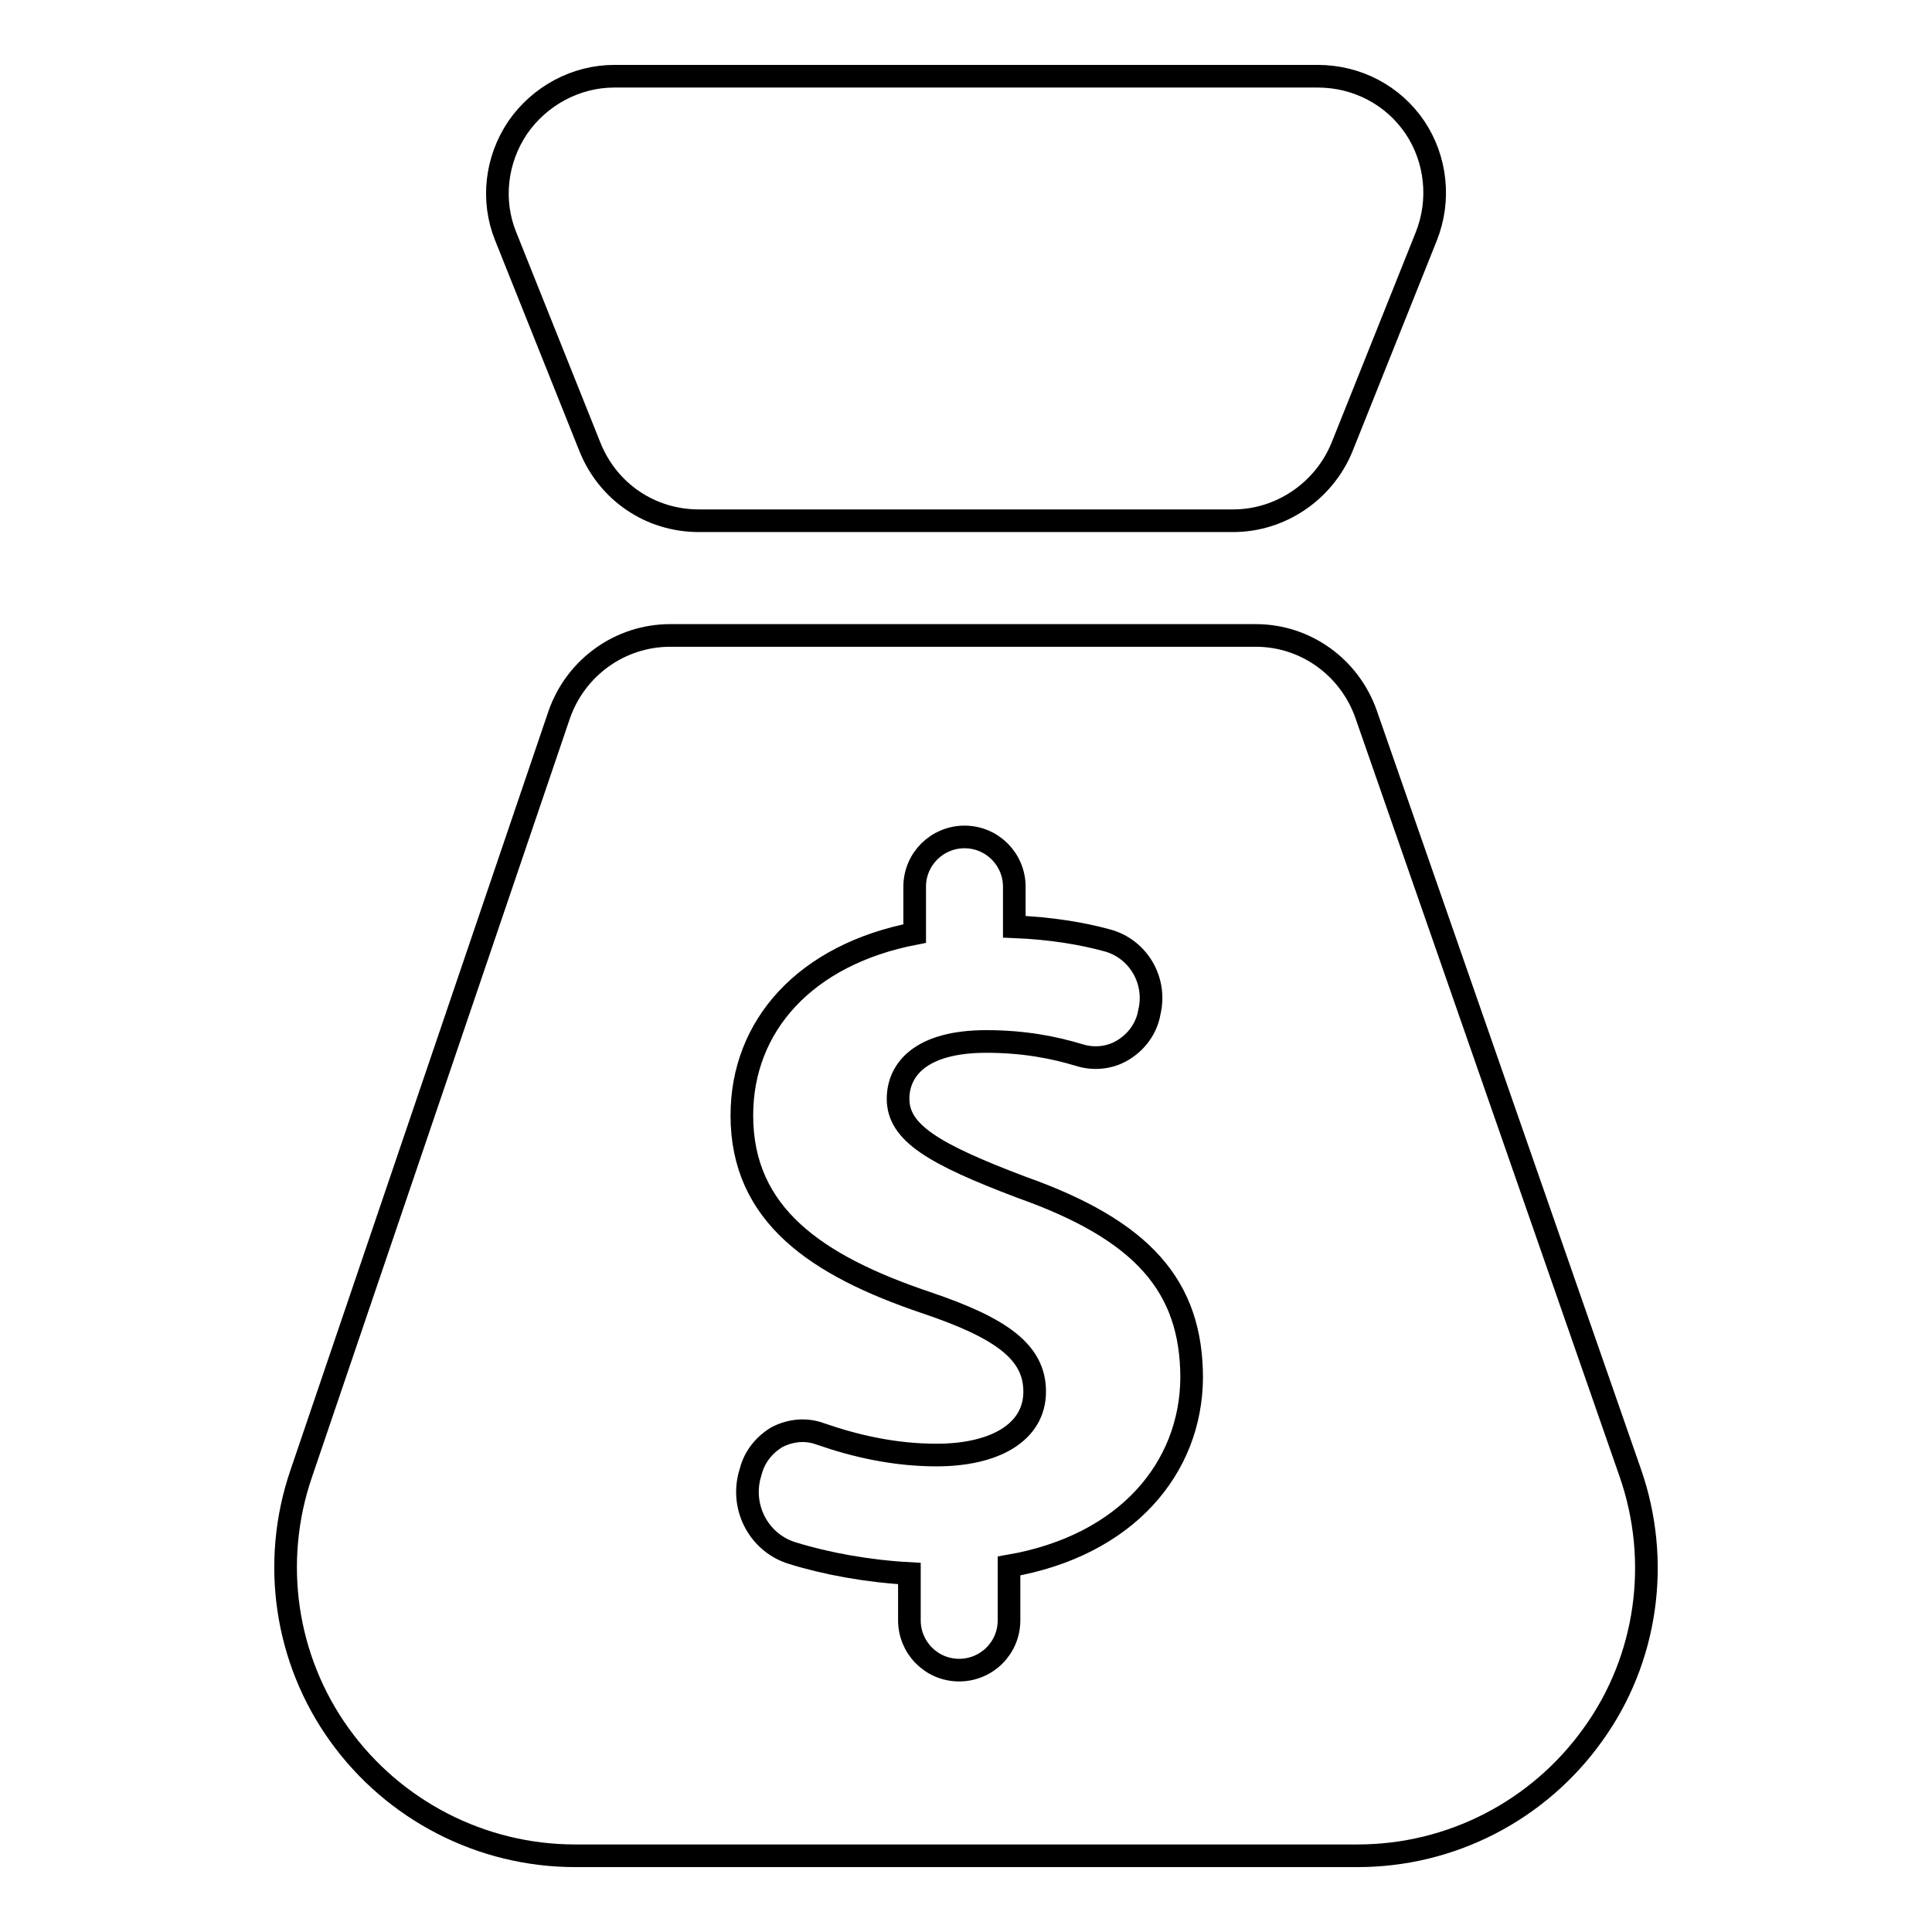
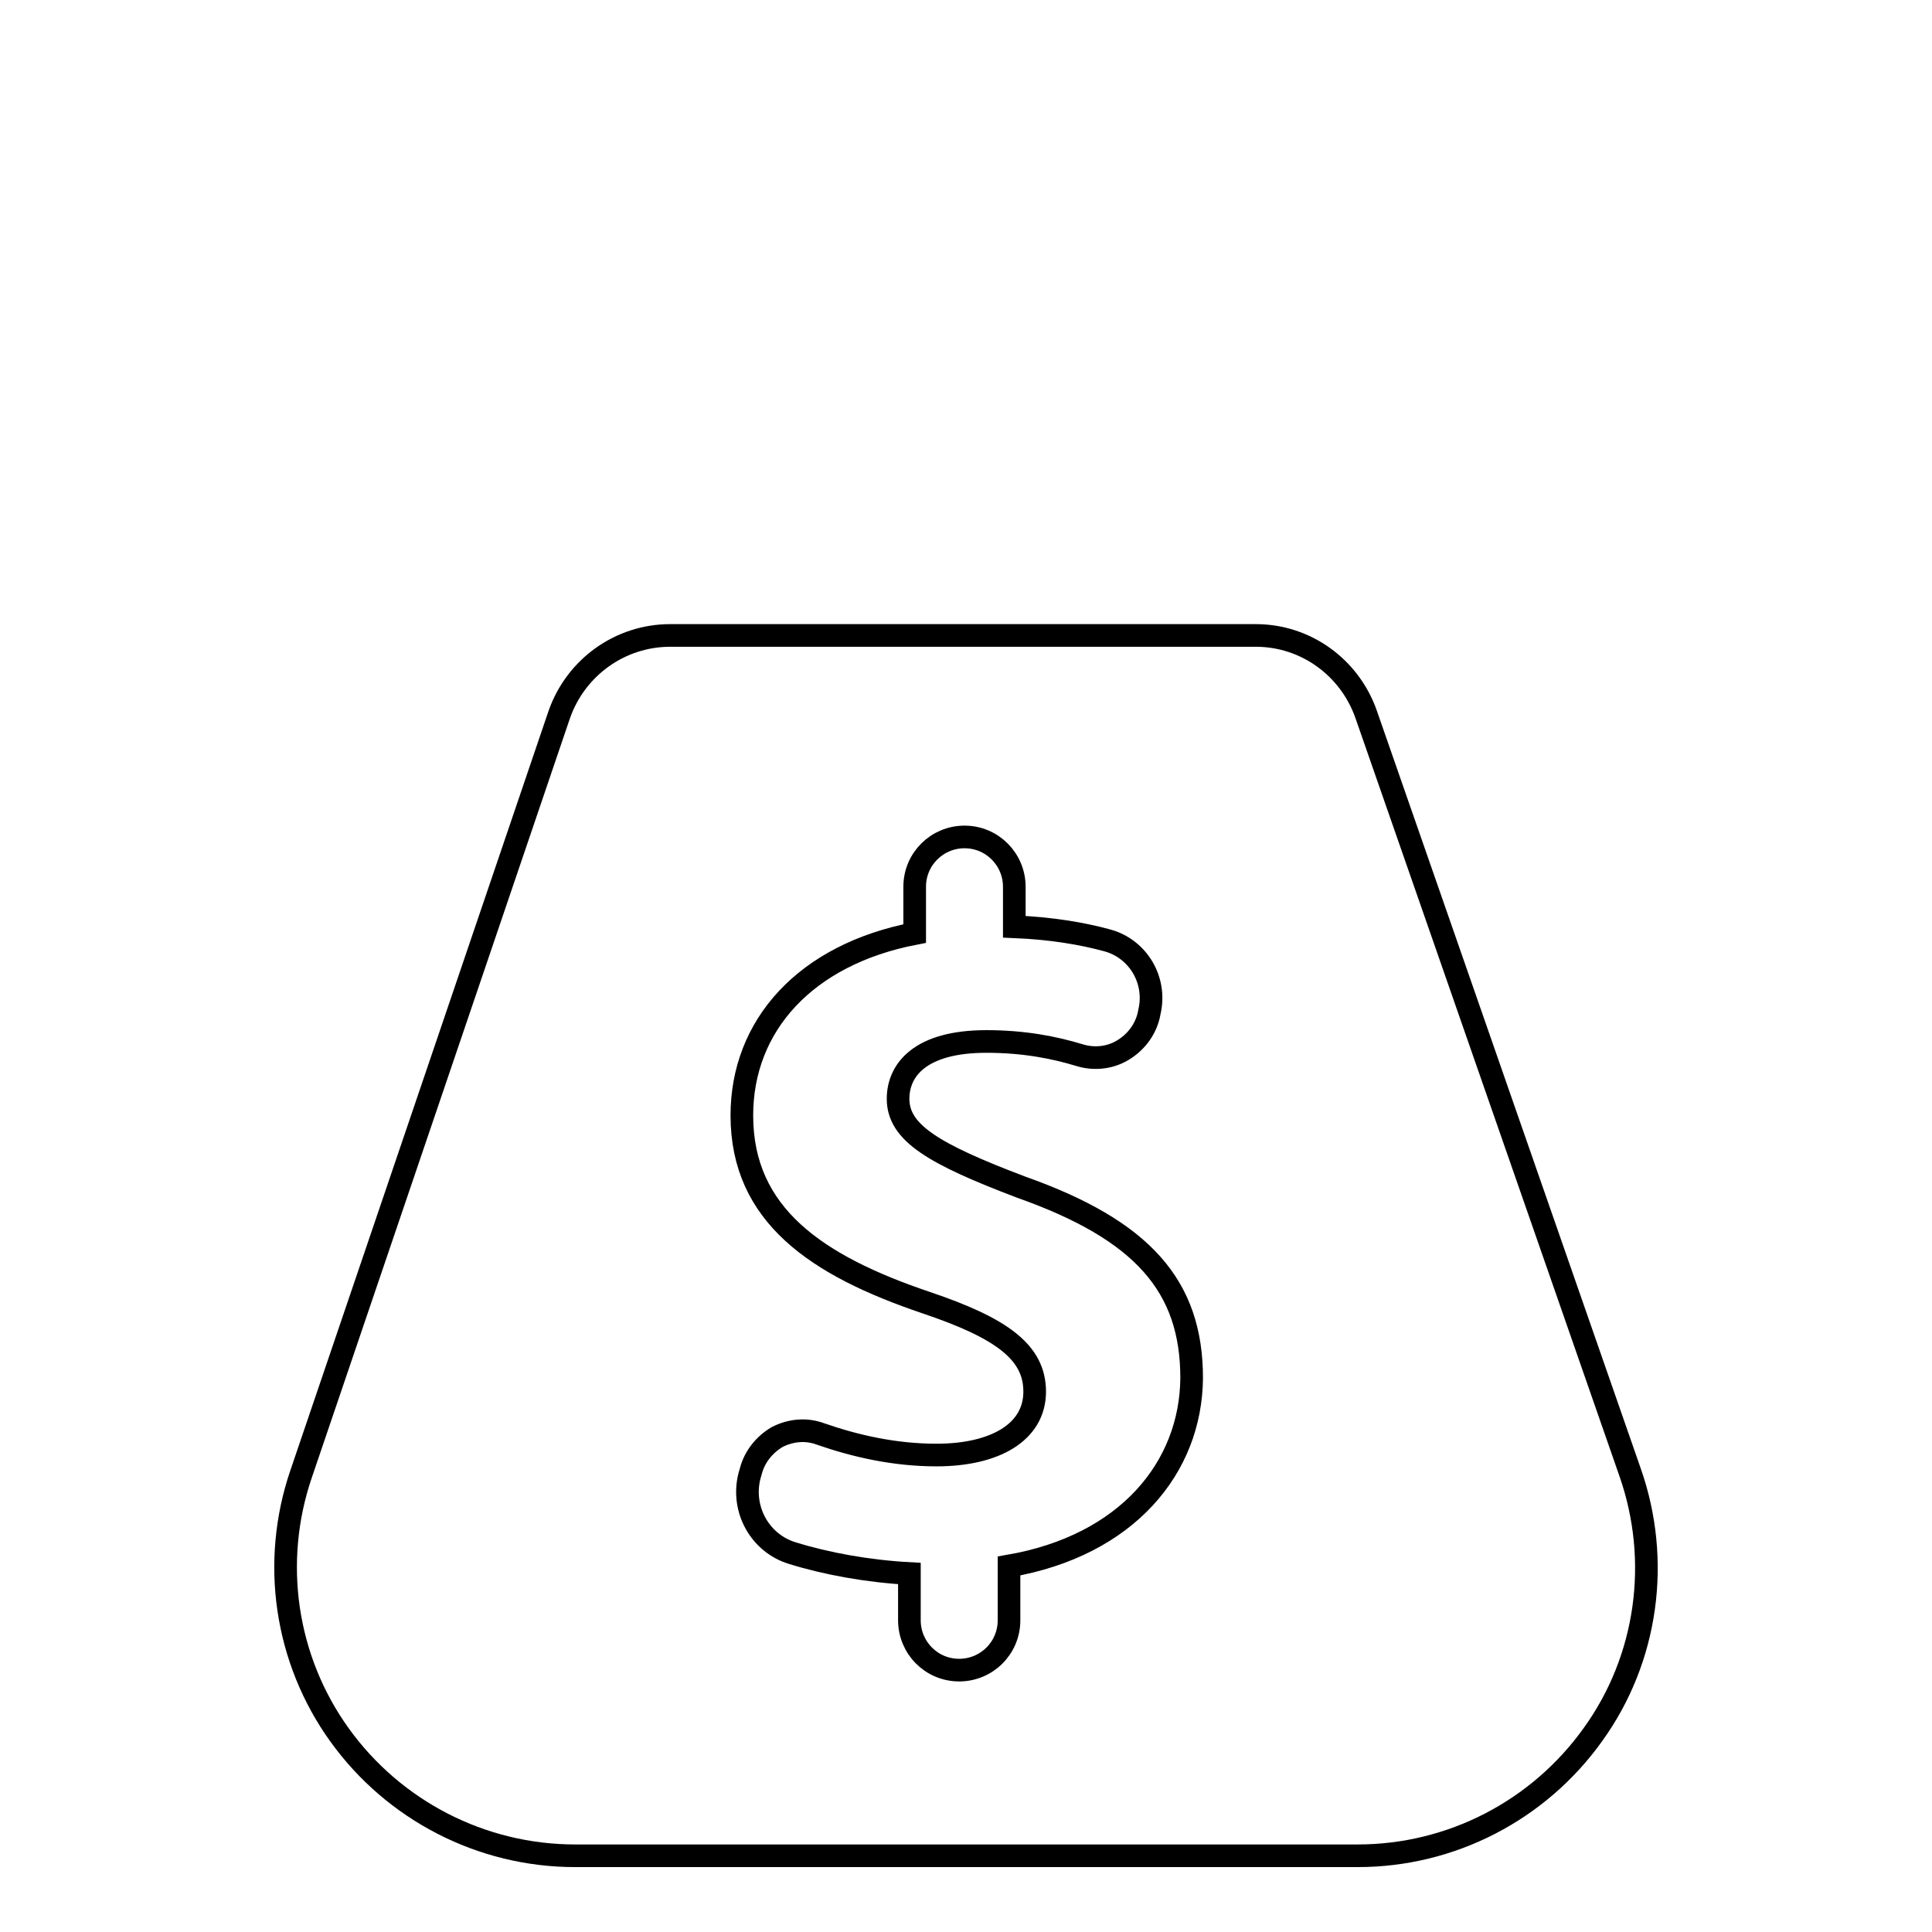
<svg xmlns="http://www.w3.org/2000/svg" version="1.1" x="0px" y="0px" viewBox="0 0 256 256" enable-background="new 0 0 256 256" xml:space="preserve">
  <g>
    <g>
      <g>
        <g>
          <g>
            <path stroke-width="3" fill-opacity="0" stroke="#000000" d="M216,195.1L181,94.6c-2.2-6.2-8-10.4-14.6-10.4H88.8c-6.6,0-12.5,4.2-14.7,10.5L39.9,195.3c-4,11.7-2.1,24.6,5.1,34.6c7.2,10,18.8,16,31.2,16h103.7c12.4,0,24-6,31.2-16.1C218.3,219.8,220.1,206.8,216,195.1z M133.7,207.5v7.2c0,3.7-3,6.6-6.6,6.6c-3.7,0-6.6-3-6.6-6.6v-6.2c-5.5-0.3-11-1.3-15.5-2.7c-4.3-1.3-6.8-5.8-5.7-10.2l0.2-0.7c0.5-1.9,1.8-3.5,3.5-4.5c1.8-0.9,3.8-1.1,5.7-0.4c4.6,1.6,9.8,2.8,15.4,2.8c7.7,0,13-3,13-8.4c0-5.2-4.3-8.4-14.4-11.8c-14.5-4.9-24.4-11.6-24.4-24.8c0-11.9,8.4-21.3,22.9-24.1v-6.2c0-3.7,3-6.6,6.6-6.6c3.7,0,6.6,3,6.6,6.6v5.3c4.9,0.2,9,0.9,12.3,1.8c4.1,1.1,6.6,5.3,5.6,9.5l-0.1,0.5c-0.5,2-1.8,3.6-3.5,4.6c-1.7,1-3.8,1.2-5.7,0.6c-3.3-1-7.3-1.8-12.3-1.8c-8.8,0-11.7,3.8-11.7,7.6c0,4.5,4.7,7.3,16.3,11.7c16.1,5.7,22.6,13.1,22.6,25.3C157.8,194.5,149.3,204.8,133.7,207.5z" />
-             <path stroke-width="3" fill-opacity="0" stroke="#000000" d="M78.2,59.3c2.4,5.9,8,9.7,14.4,9.7h70.8c6.3,0,12-3.9,14.4-9.7l11.2-28c1.9-4.8,1.3-10.2-1.5-14.4c-2.9-4.3-7.7-6.8-12.9-6.8H81.4c-5.1,0-9.9,2.6-12.8,6.8c-2.9,4.3-3.5,9.7-1.6,14.4L78.2,59.3z" />
          </g>
        </g>
      </g>
      <g />
      <g />
      <g />
      <g />
      <g />
      <g />
      <g />
      <g />
      <g />
      <g />
      <g />
      <g />
      <g />
      <g />
      <g />
    </g>
  </g>
</svg>